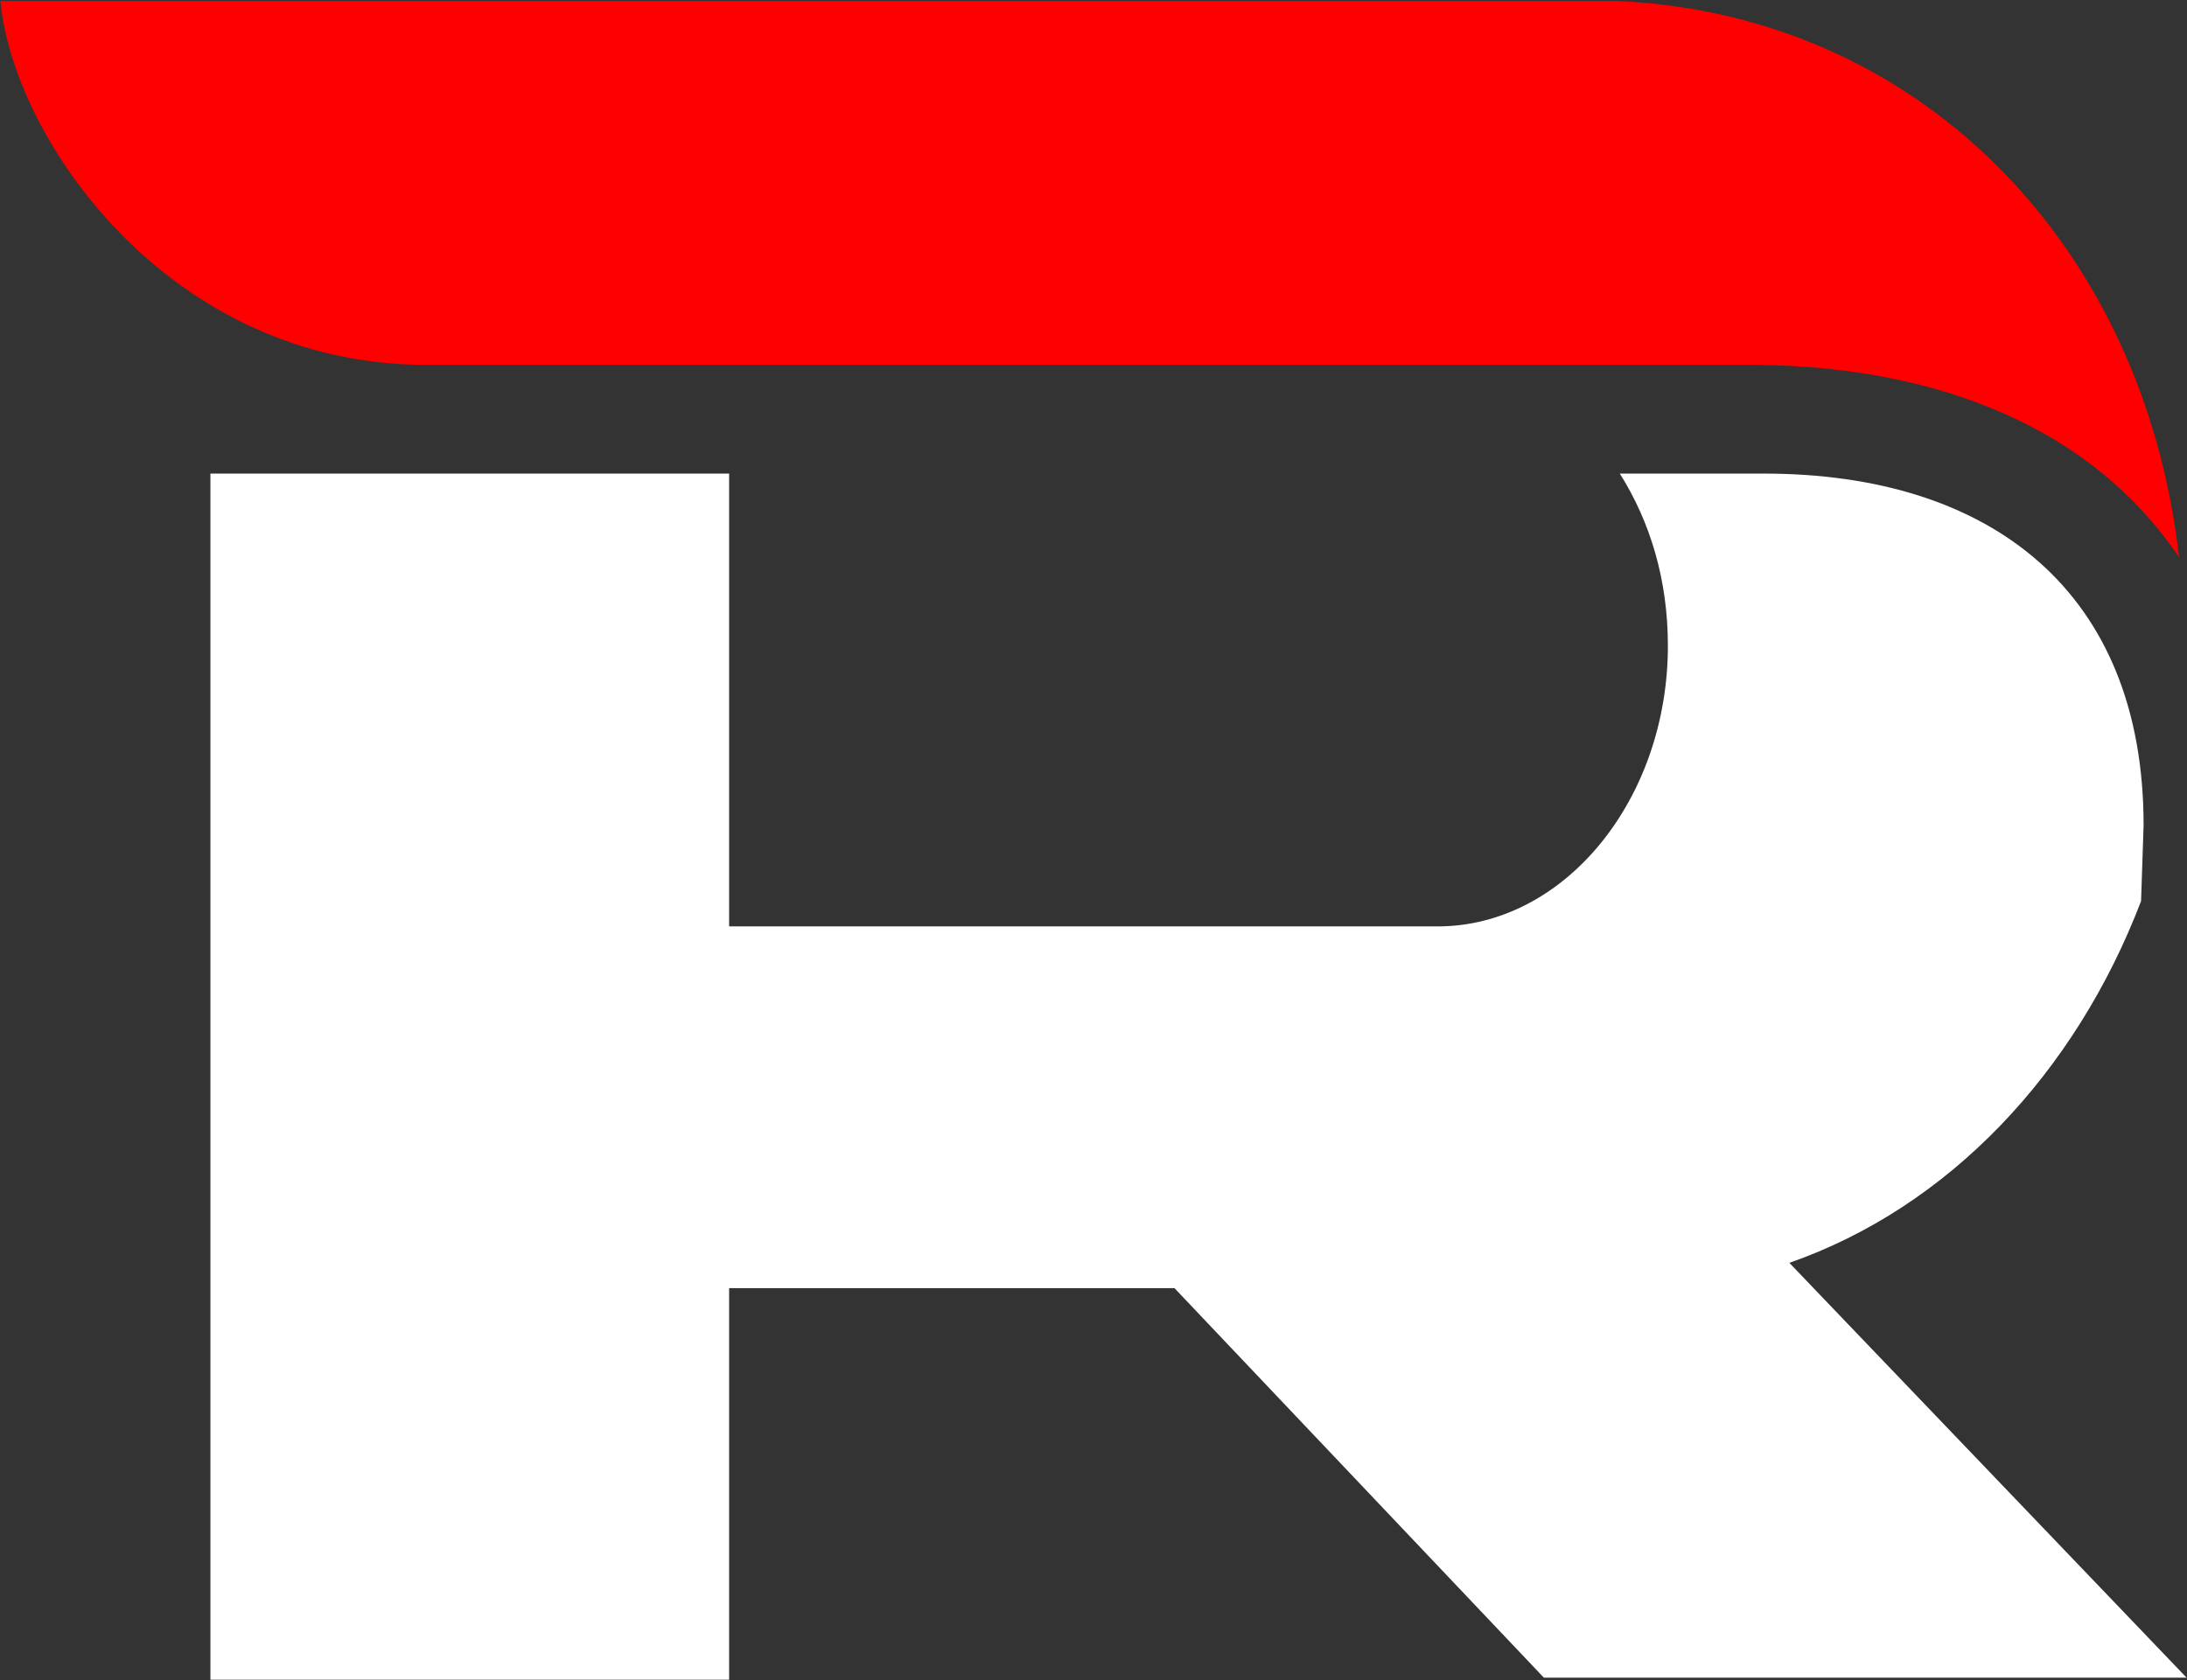
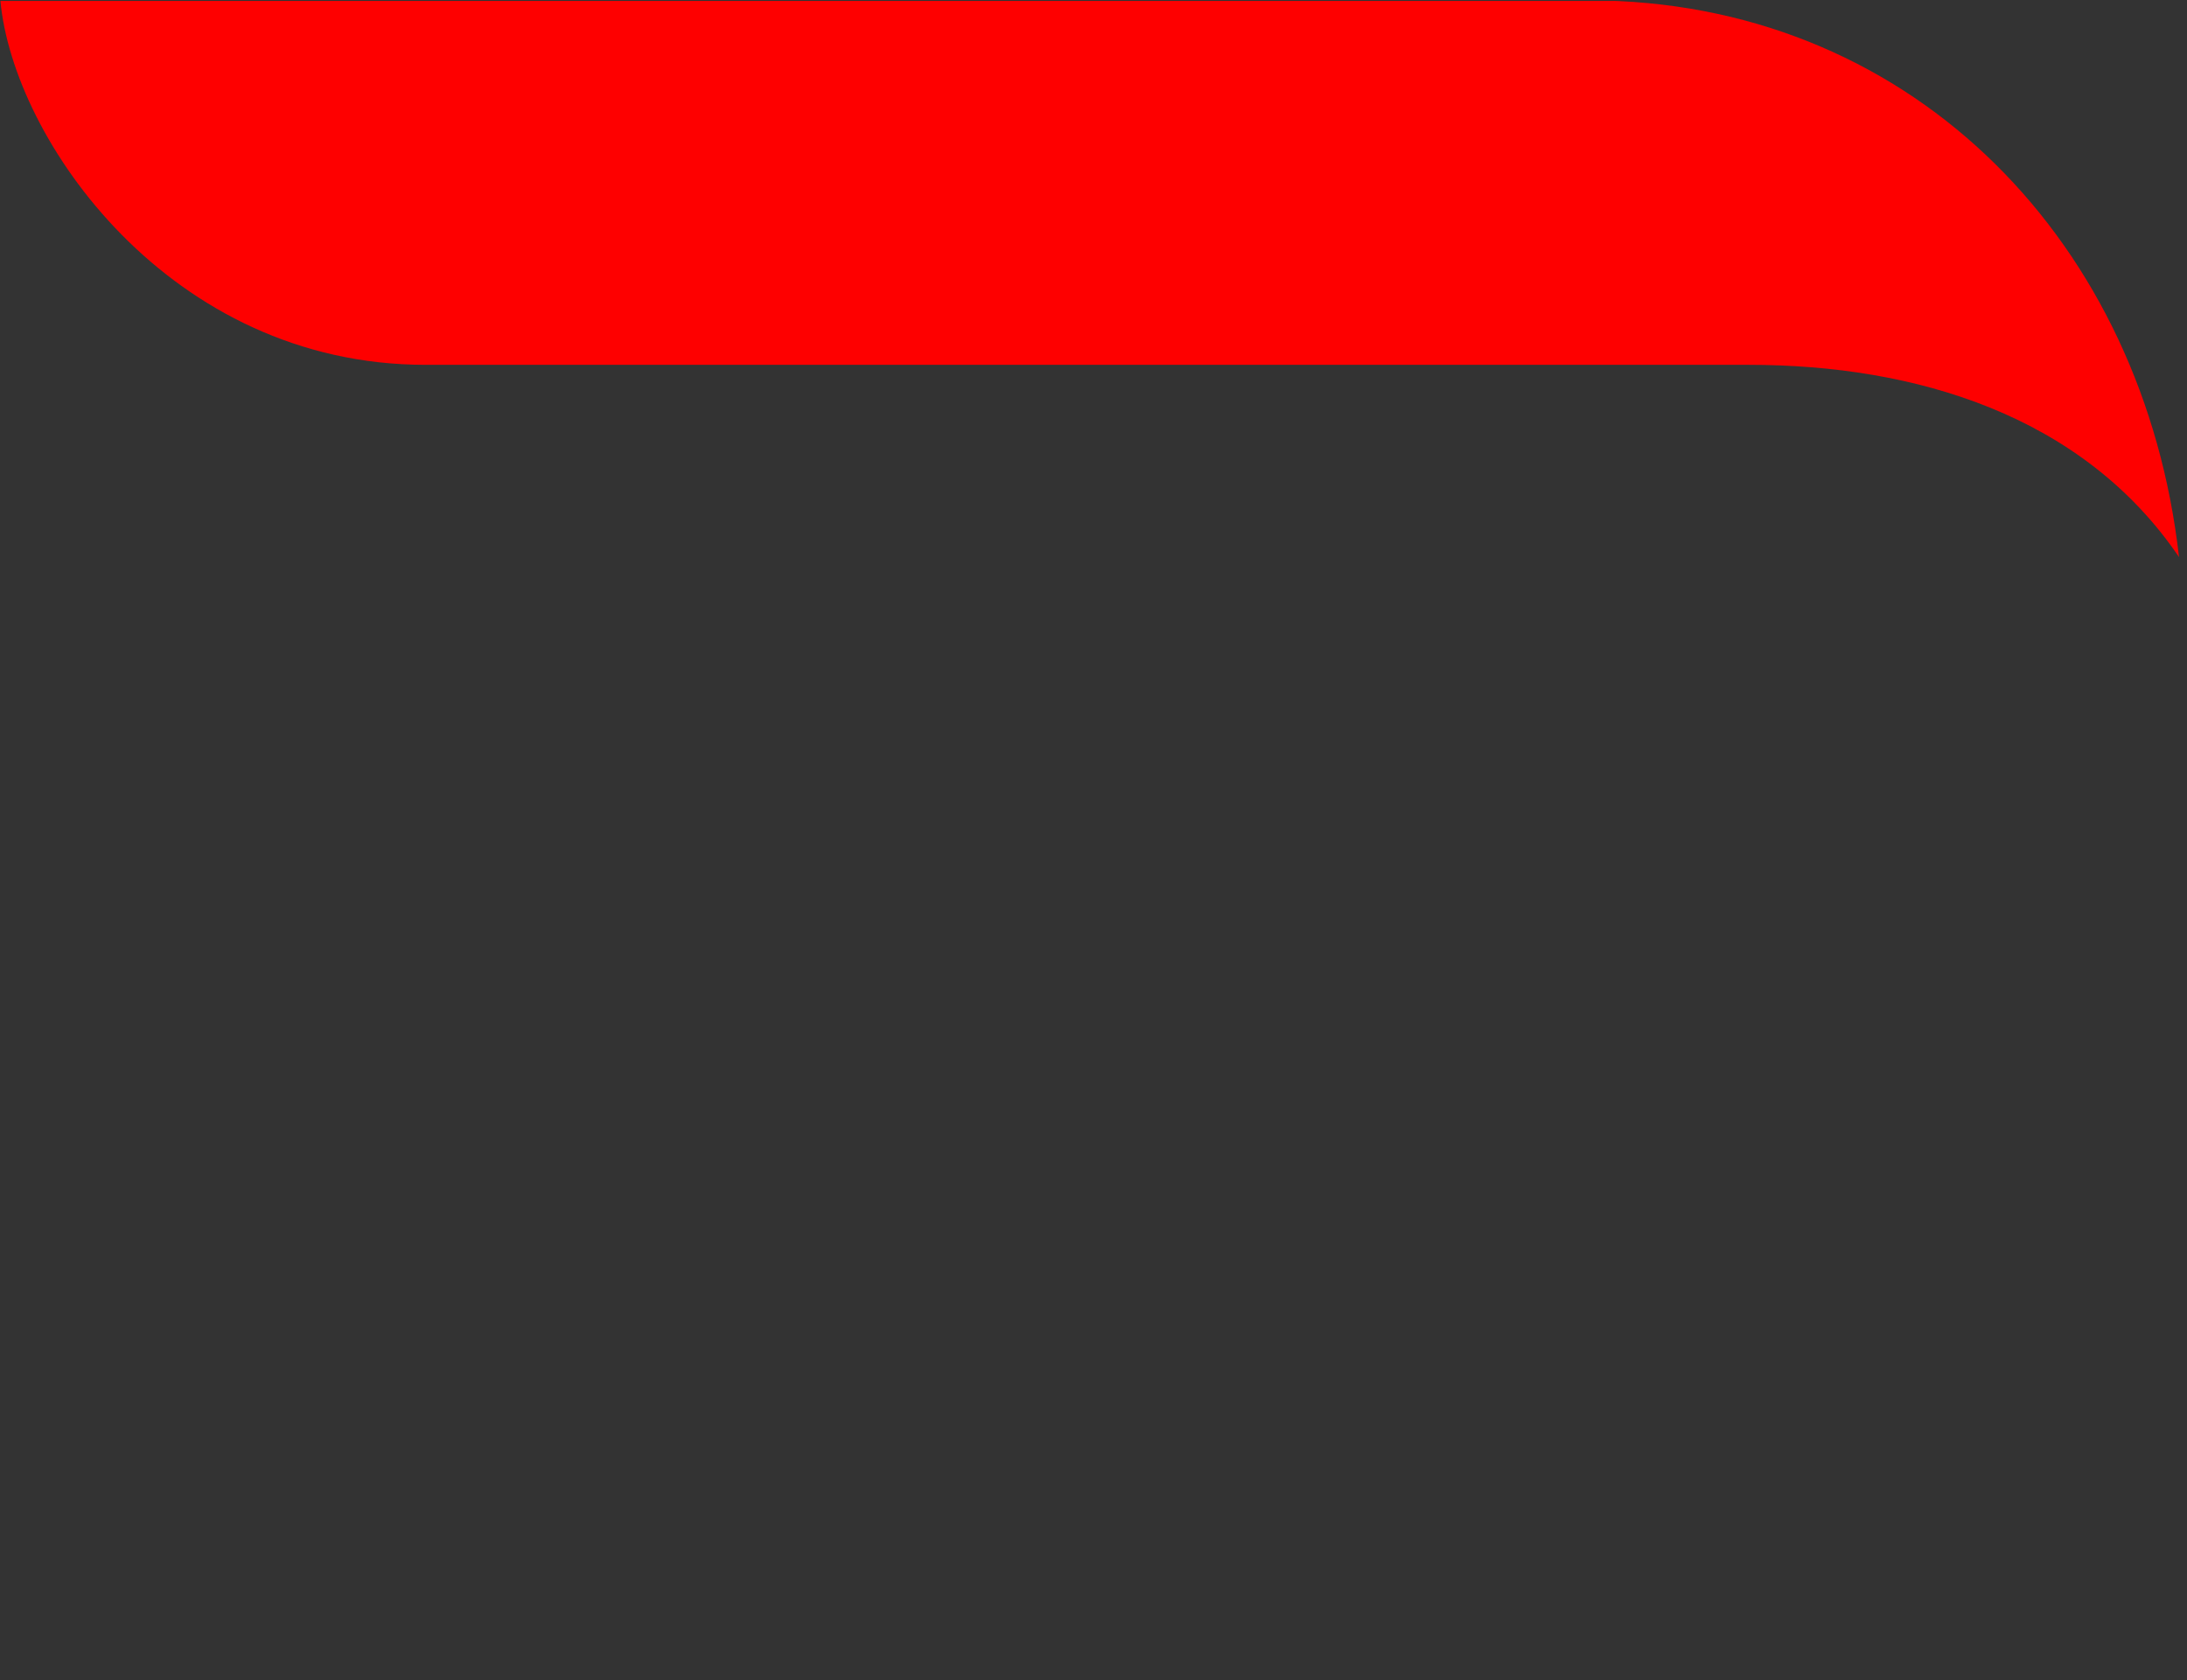
<svg xmlns="http://www.w3.org/2000/svg" width="2000" zoomAndPan="magnify" viewBox="0 0 1500 1152.75" height="1537" preserveAspectRatio="xMidYMid meet" version="1.2">
  <rect x="0" y="0" width="1500" height="1152.75" fill="#333333" stroke="none" />
  <defs>
    <clipPath id="aeb7d49f8b">
-       <path d="M 144 324 L 1499.73 324 L 1499.73 1152.398 L 144 1152.398 Z M 144 324 " />
-     </clipPath>
+       </clipPath>
    <clipPath id="f4e43a130c">
      <path d="M 0.27 0.648 L 1495 0.648 L 1495 383 L 0.27 383 Z M 0.27 0.648 " />
    </clipPath>
  </defs>
  <g id="9b18948f9c">
    <g clip-rule="nonzero" clip-path="url(#aeb7d49f8b)">
-       <path style=" stroke:none;fill-rule:nonzero;fill:#ffffff;fill-opacity:1;" d="M 1468.496 618.219 L 1470.227 566.16 C 1470.227 406.492 1366.098 324.922 1209.902 324.922 L 1110.984 324.922 C 1131.805 357.898 1143.957 397.812 1143.957 442.938 C 1143.957 548.801 1072.801 635.578 986.027 635.578 L 500.086 635.578 L 500.086 324.922 L 144.316 324.922 L 144.316 1152.75 L 500.086 1152.75 L 500.086 883.75 L 805.531 883.75 L 1058.918 1151.016 L 1499.73 1151.016 L 1227.258 866.398 C 1336.598 828.215 1423.367 736.238 1468.496 618.219 " />
-     </g>
+       </g>
    <g clip-rule="nonzero" clip-path="url(#f4e43a130c)">
      <path style=" stroke:none;fill-rule:nonzero;fill:#fe0000;fill-opacity:1;" d="M 1199.488 250.297 C 1314.035 250.297 1428.57 285.008 1494.523 382.195 C 1470.227 166.996 1314.035 5.594 1100.57 0.391 L 0.27 0.391 C 8.949 95.84 116.547 250.297 291.832 250.297 L 1199.488 250.297 " />
    </g>
  </g>
</svg>